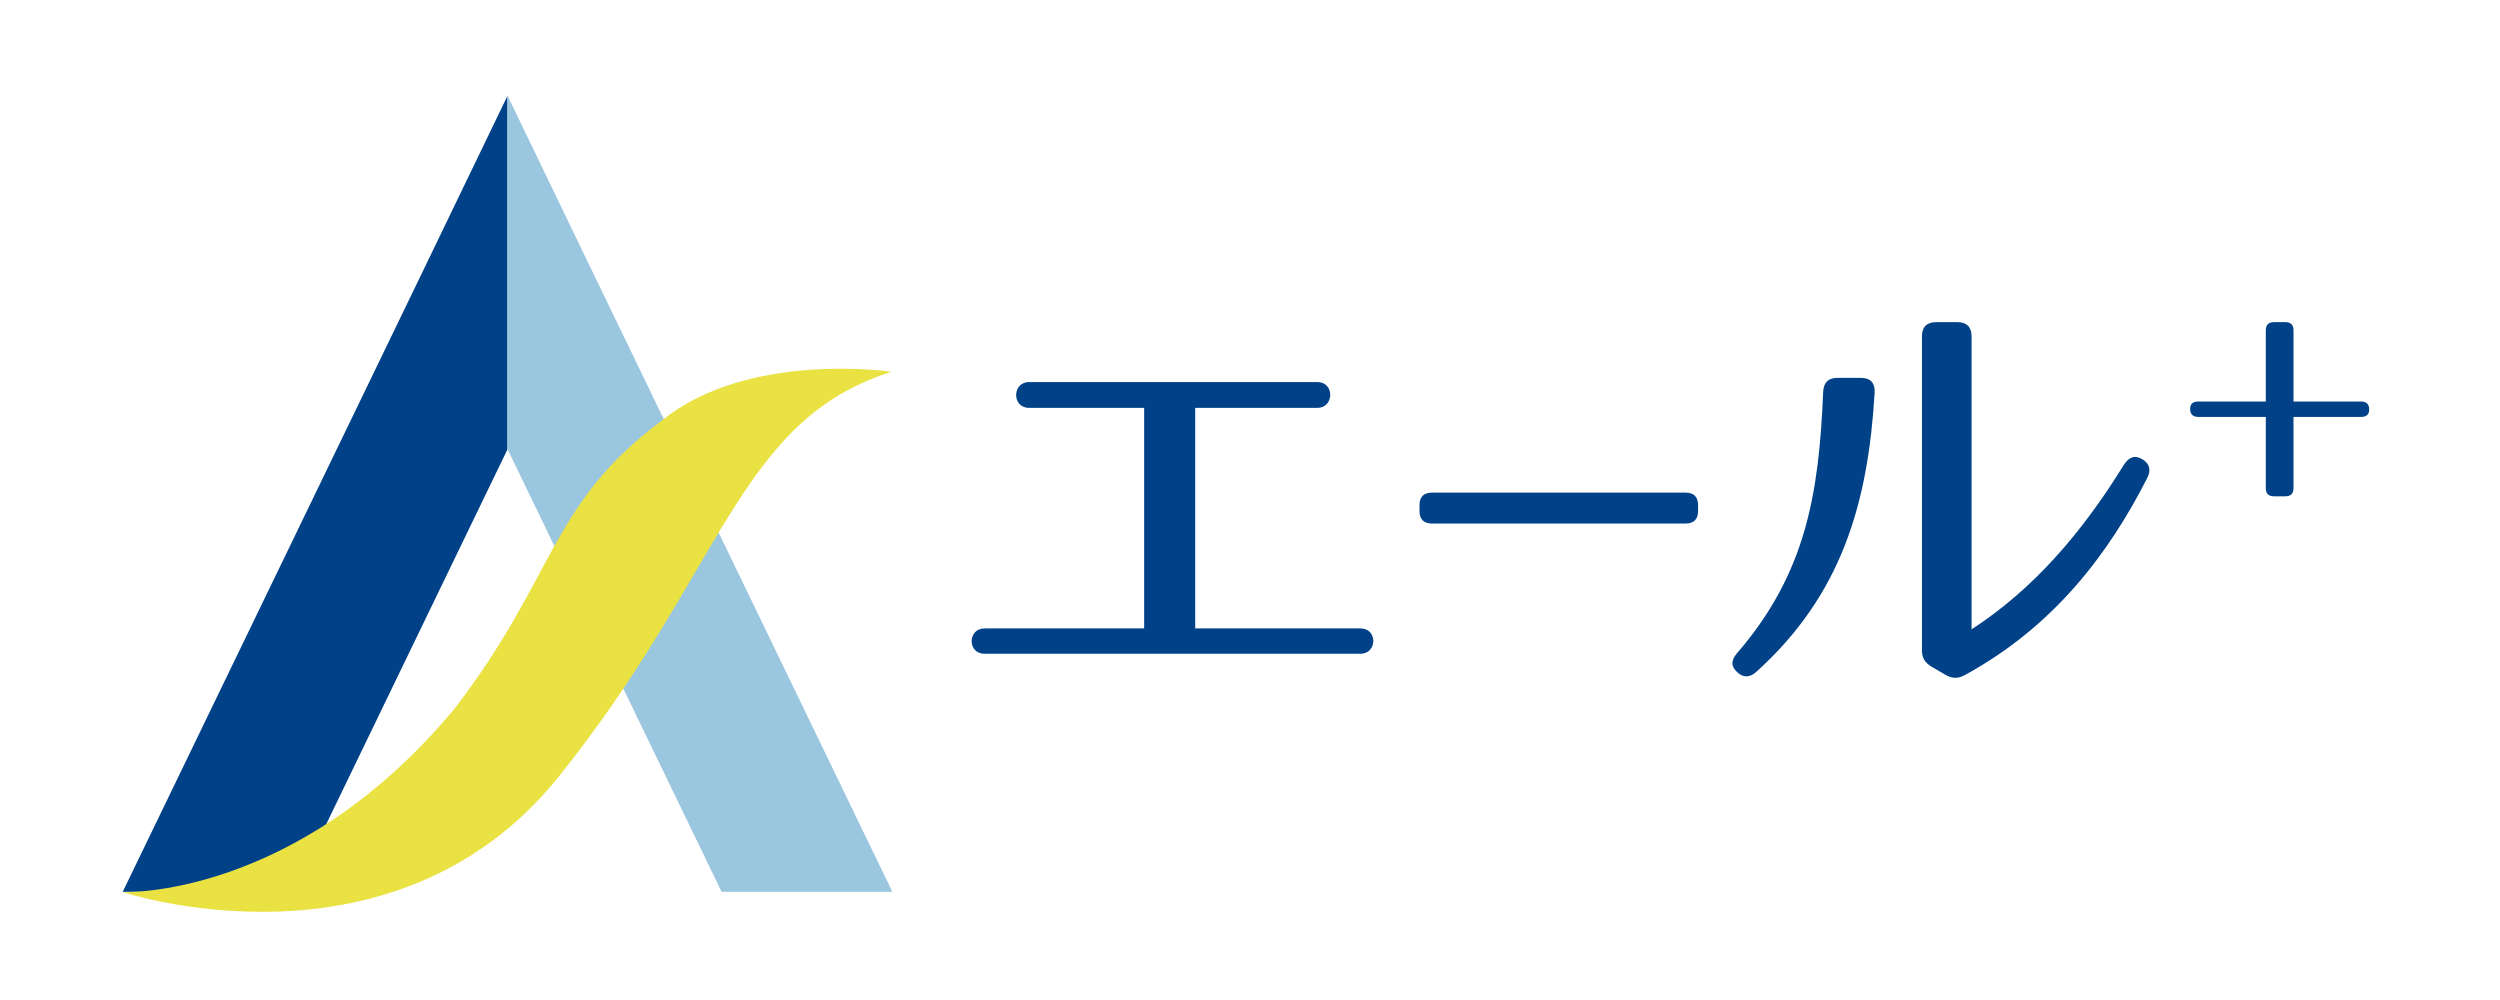
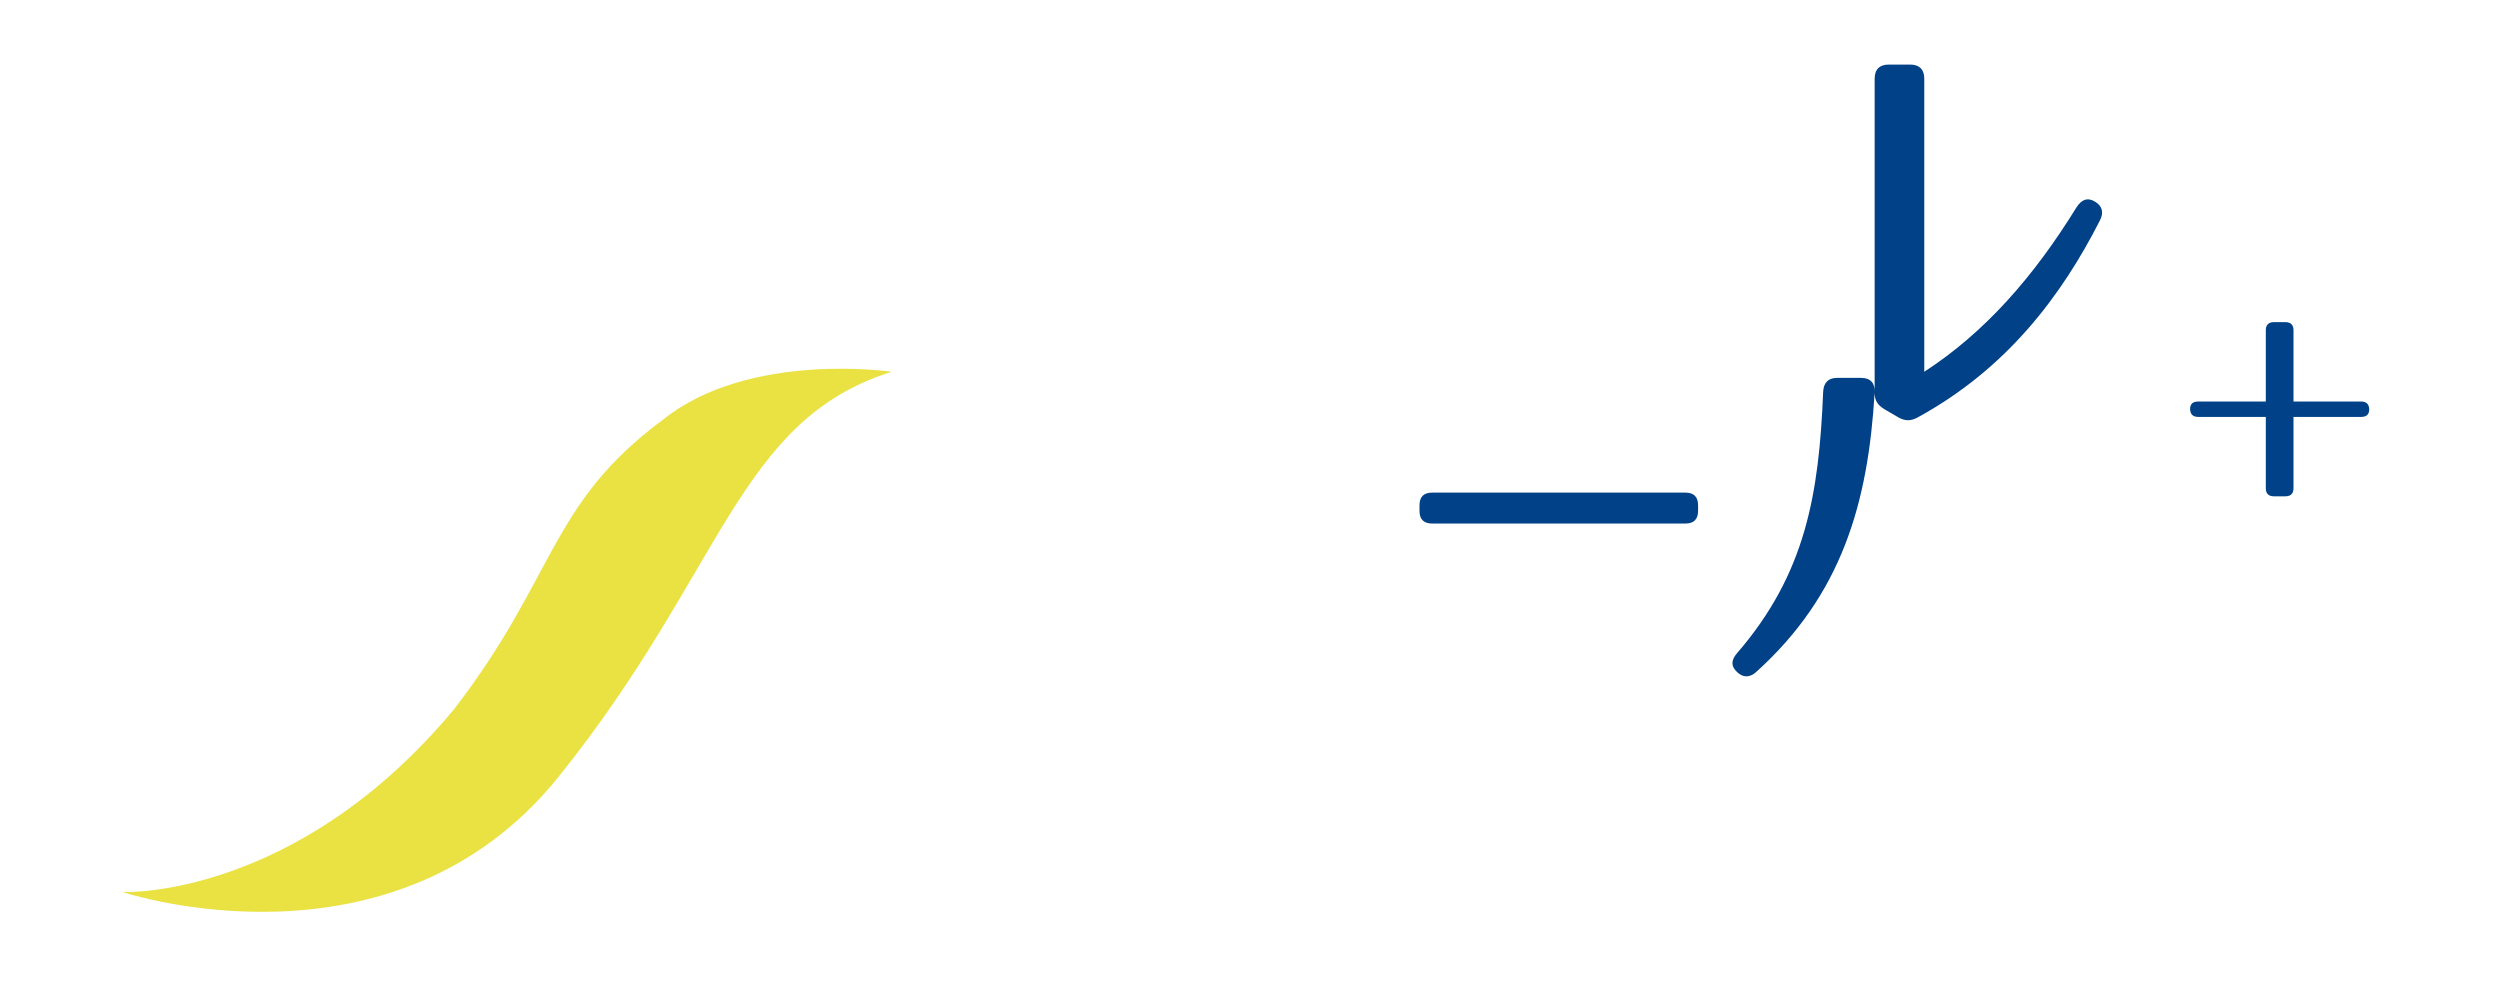
<svg xmlns="http://www.w3.org/2000/svg" id="_エール_" data-name="エール+" version="1.1" viewBox="0 0 650 260">
  <defs>
    <style>
      .cls-1 {
        fill: #9ac6df;
      }

      .cls-1, .cls-2, .cls-3 {
        stroke-width: 0px;
      }

      .cls-2 {
        fill: #eae143;
      }

      .cls-4 {
        filter: url(#drop-shadow-5);
      }

      .cls-3 {
        fill: #004188;
      }
    </style>
    <filter id="drop-shadow-5" filterUnits="userSpaceOnUse">
      <feOffset dx="2" dy="1" />
      <feGaussianBlur result="blur" stdDeviation="3" />
      <feFlood flood-color="#fff" flood-opacity=".73" />
      <feComposite in2="blur" operator="in" />
      <feComposite in="SourceGraphic" />
    </filter>
  </defs>
  <g class="cls-4">
    <g>
-       <polygon class="cls-3" points="107.76 69.89 29.91 230.86 74.32 230.86 129.94 115.84 129.94 23.93 107.76 69.89" />
-       <polygon class="cls-1" points="152.16 69.89 129.99 23.93 129.96 23.98 129.94 23.93 129.94 115.84 129.96 115.79 185.61 230.86 230.01 230.86 152.16 69.89" />
-     </g>
+       </g>
    <path class="cls-2" d="M229.85,95.66s-37.24-5.52-59.67,12.6c-29.34,21.8-27.59,40.67-54.07,75.07-41.2,49.53-86.2,47.61-86.2,47.61,0,0,70.36,23.5,113.35-30.01,42.99-53.51,46.4-92.66,86.58-105.27Z" />
  </g>
  <g>
    <path class="cls-3" d="M596.31,85.84v18.56h17.6c1.36,0,2.08.72,2.08,2.08,0,1.28-.72,1.92-2.08,1.92h-17.6v18.56c0,1.36-.72,2.08-2.08,2.08h-3.04c-1.36,0-2.08-.72-2.08-2.08v-18.56h-17.6c-1.36,0-2.08-.72-2.08-2.08,0-1.28.72-1.92,2.08-1.92h17.6v-18.56c0-1.36.72-2.08,2.08-2.08h3.04c1.36,0,2.08.72,2.08,2.08Z" />
-     <path class="cls-3" d="M255.96,163.39h41.52v-57.35h-29.95c-4.5,0-4.38-6.7,0-6.7h75c4.5,0,4.38,6.7,0,6.7h-31.78v57.35h42.98c4.5,0,4.38,6.58,0,6.58h-97.77c-4.5,0-4.38-6.58,0-6.58Z" />
    <path class="cls-3" d="M438.21,136.12h-65.85c-2.19,0-3.29-1.1-3.29-3.29v-1.46c0-2.19,1.1-3.29,3.29-3.29h65.85c2.19,0,3.29,1.1,3.29,3.29v1.46c0,2.19-1.1,3.29-3.29,3.29Z" />
-     <path class="cls-3" d="M487.41,102.02c-1.7,28.73-8.52,52.6-30.8,72.69-1.7,1.58-3.53,1.46-4.99,0-1.58-1.46-1.58-3.04,0-4.87,17.9-20.7,21.31-41.4,22.4-67.94.12-2.44,1.34-3.65,3.65-3.65h6.21c2.44,0,3.65,1.34,3.53,3.77ZM499.71,168.99v-81.58c0-2.44,1.34-3.65,3.65-3.65h5.6c2.31,0,3.65,1.22,3.65,3.65v76.22c15.95-10.35,28.61-24.96,39.57-42.74,1.34-2.07,2.92-2.68,4.87-1.46,1.83,1.1,2.31,2.8,1.22,4.87-9.98,19.6-24.23,38.6-47.49,51.26-1.83.97-3.29.85-4.99-.12l-3.53-2.07c-1.83-1.1-2.56-2.31-2.56-4.38Z" />
+     <path class="cls-3" d="M487.41,102.02c-1.7,28.73-8.52,52.6-30.8,72.69-1.7,1.58-3.53,1.46-4.99,0-1.58-1.46-1.58-3.04,0-4.87,17.9-20.7,21.31-41.4,22.4-67.94.12-2.44,1.34-3.65,3.65-3.65h6.21c2.44,0,3.65,1.34,3.53,3.77Zv-81.58c0-2.44,1.34-3.65,3.65-3.65h5.6c2.31,0,3.65,1.22,3.65,3.65v76.22c15.95-10.35,28.61-24.96,39.57-42.74,1.34-2.07,2.92-2.68,4.87-1.46,1.83,1.1,2.31,2.8,1.22,4.87-9.98,19.6-24.23,38.6-47.49,51.26-1.83.97-3.29.85-4.99-.12l-3.53-2.07c-1.83-1.1-2.56-2.31-2.56-4.38Z" />
  </g>
</svg>